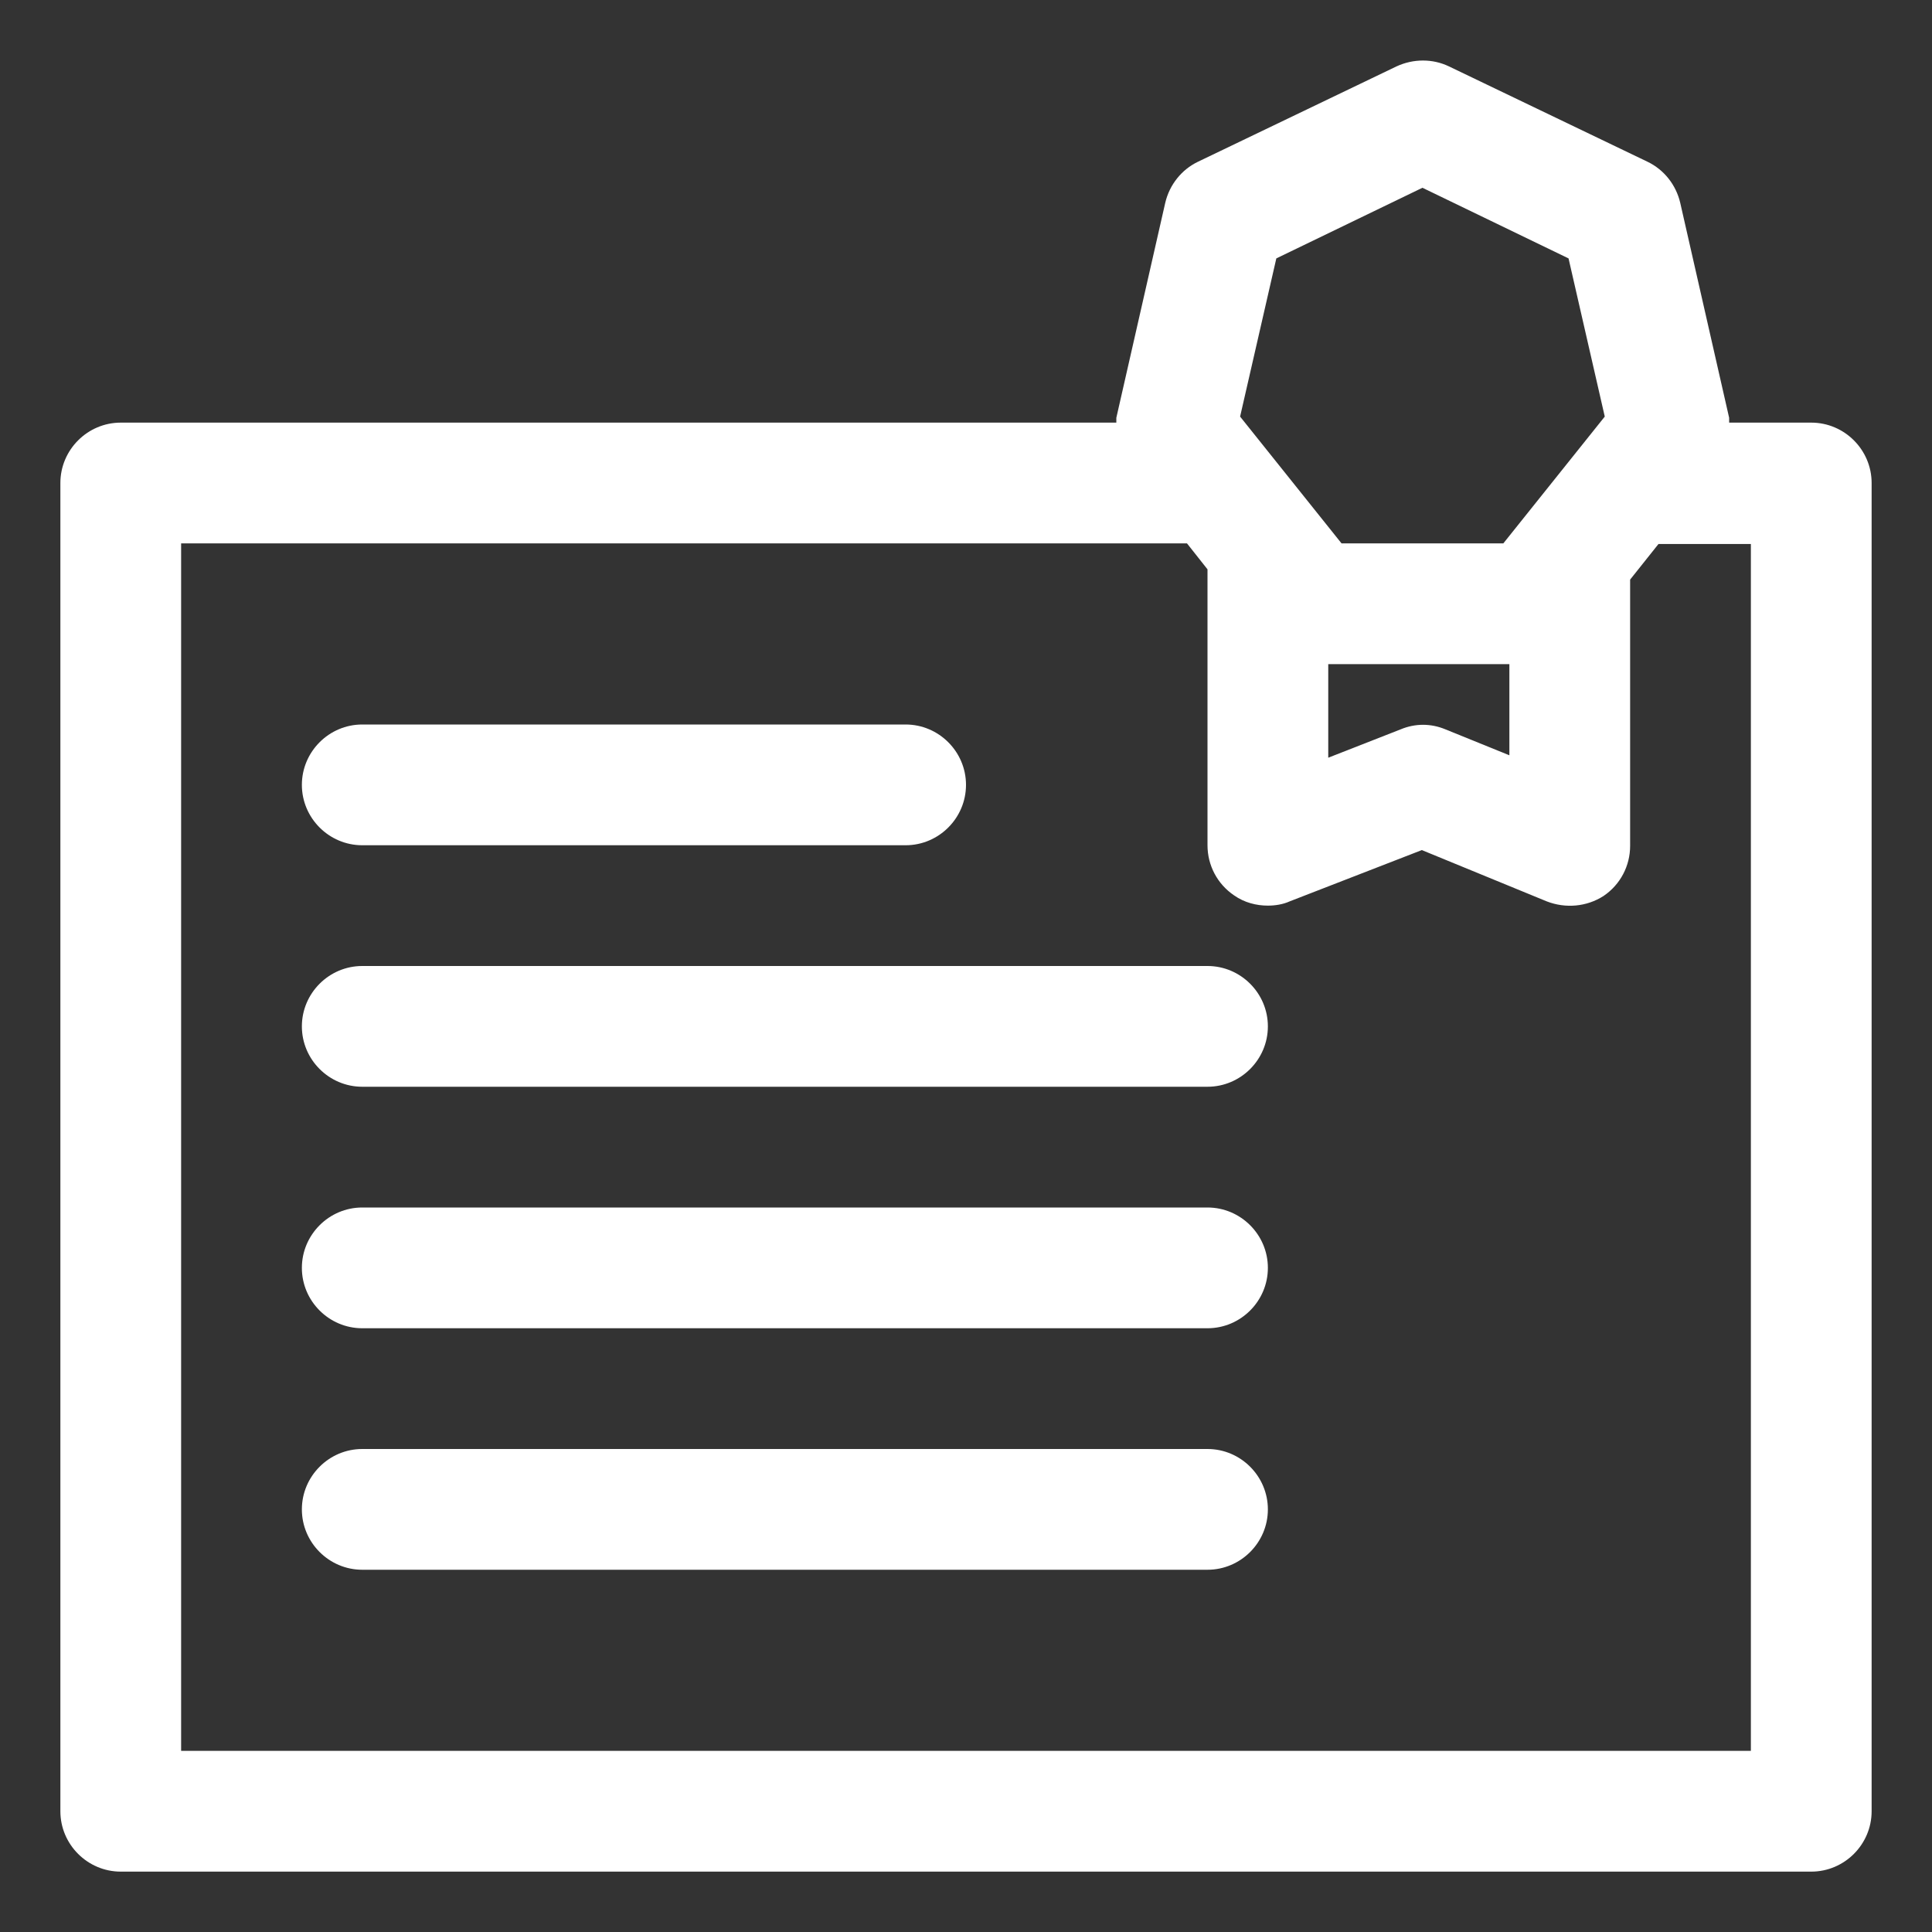
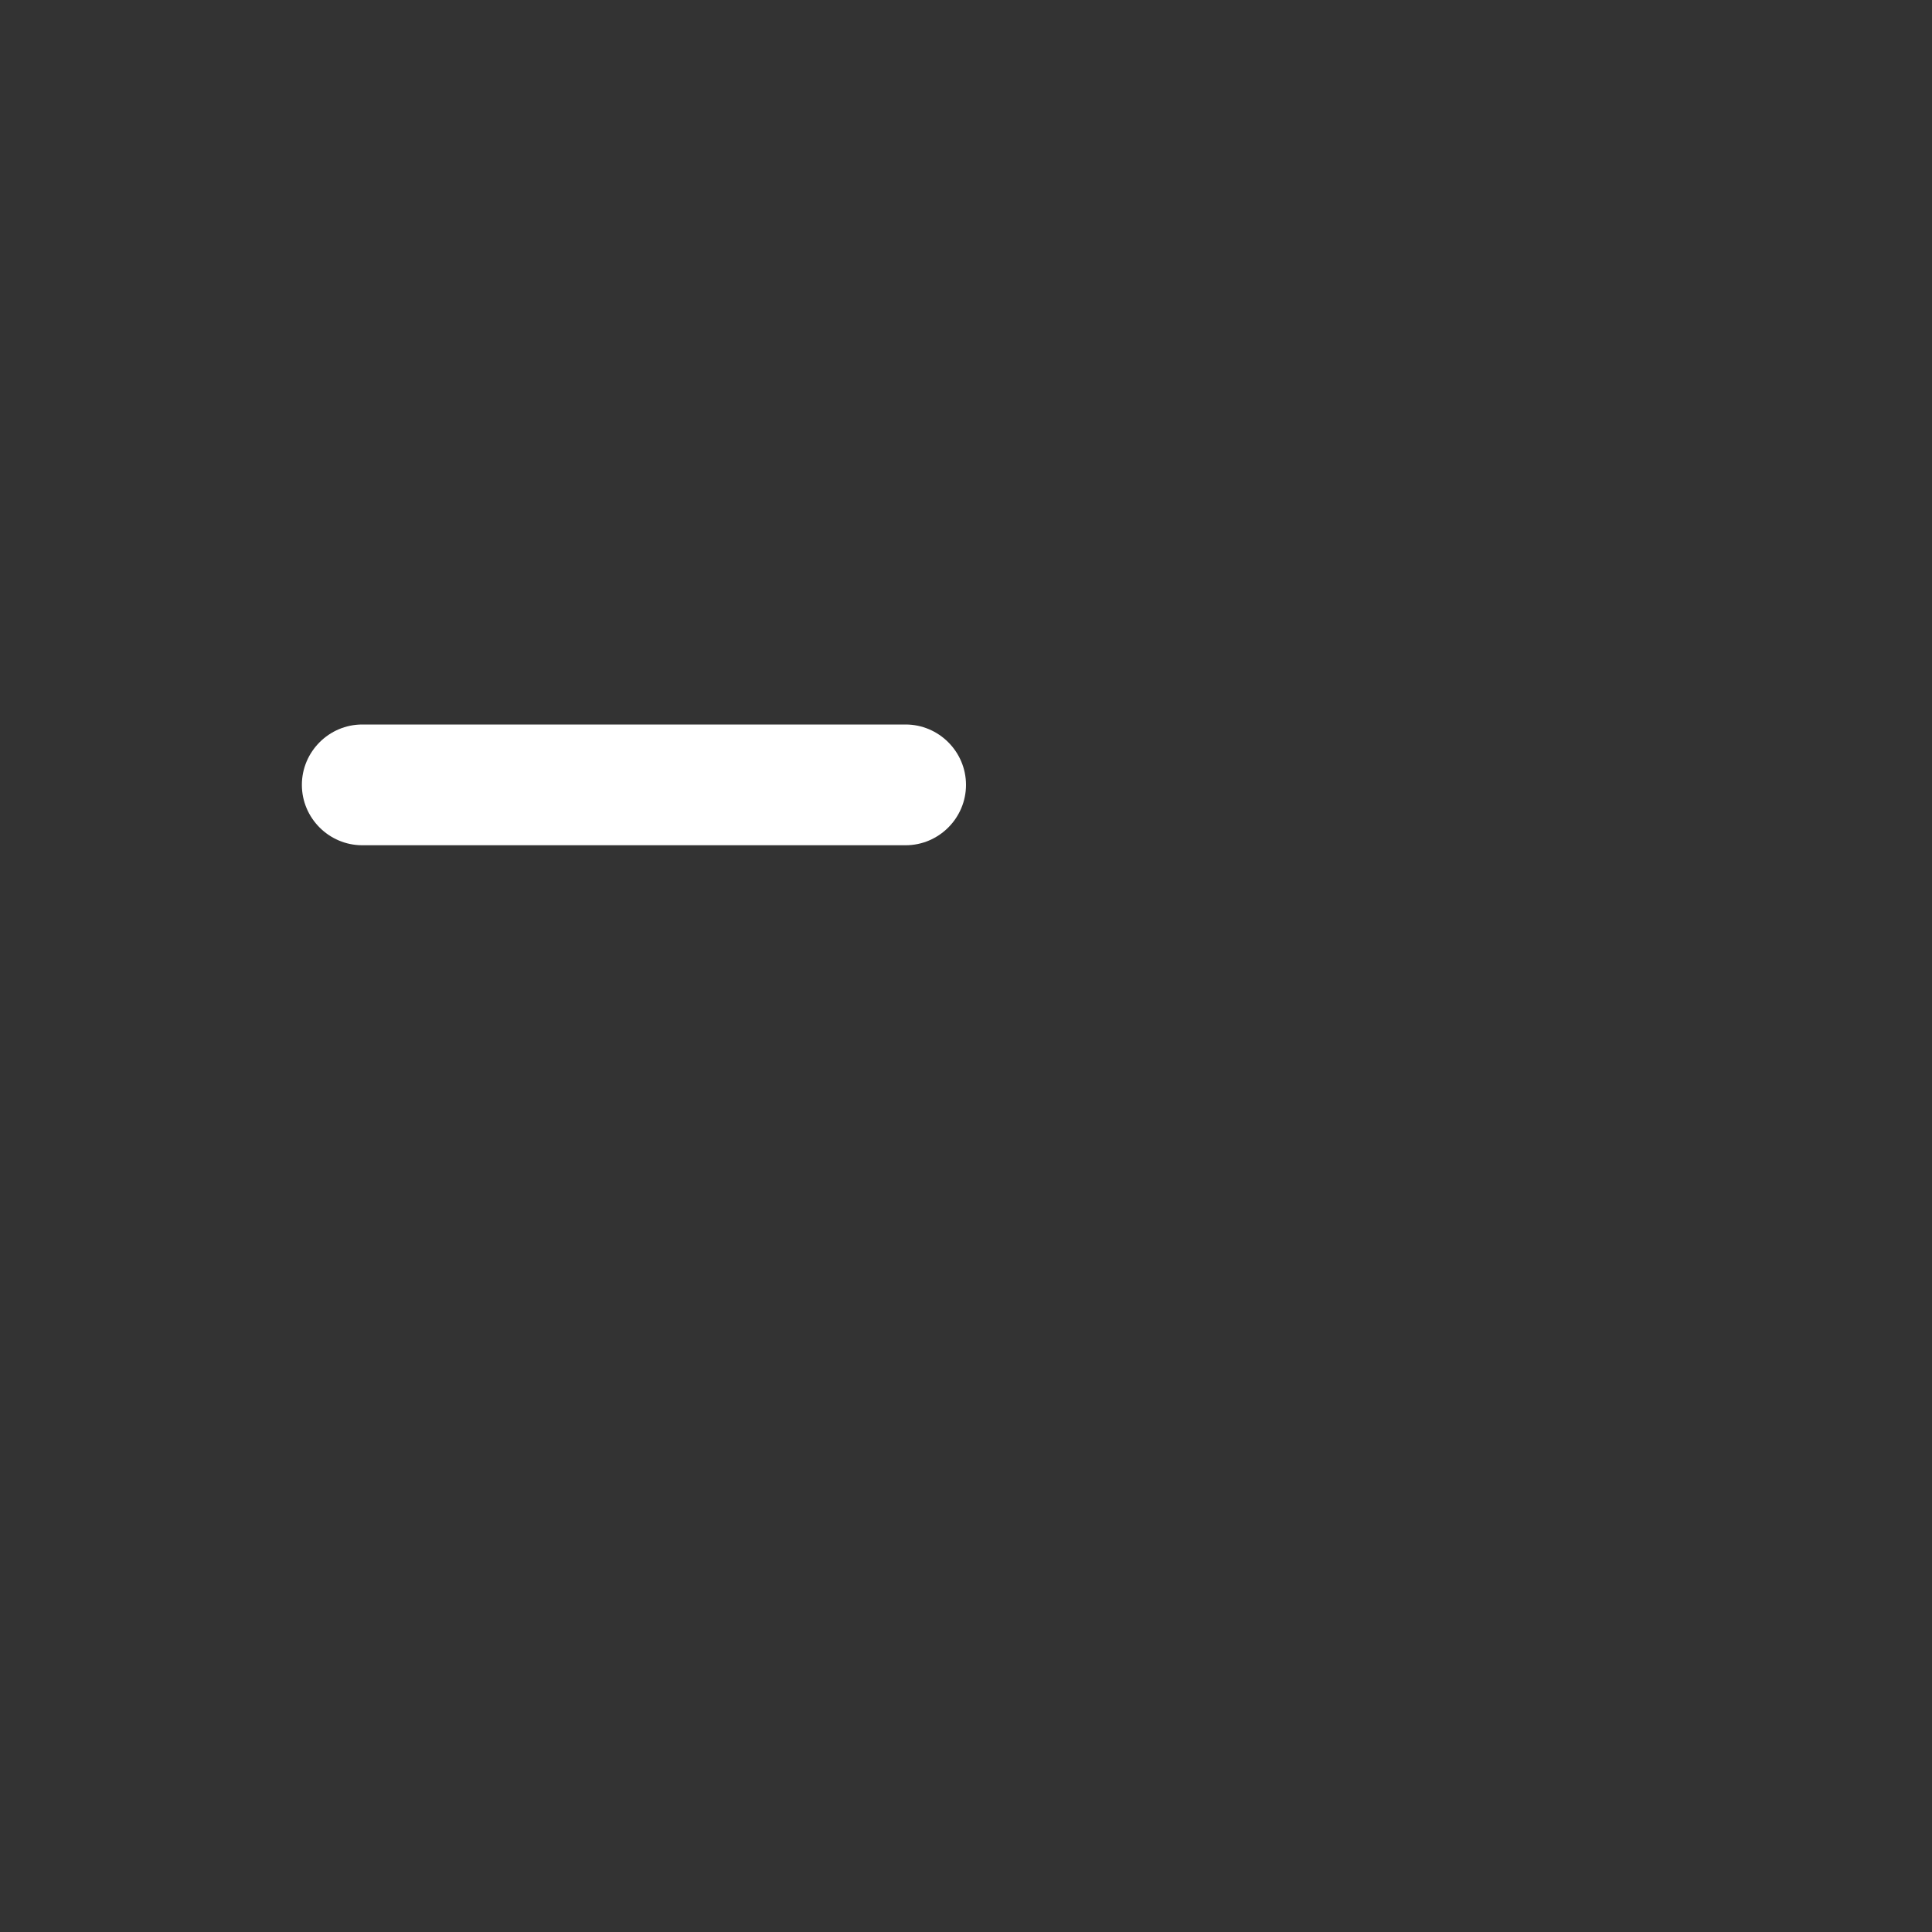
<svg xmlns="http://www.w3.org/2000/svg" id="Layer_1" viewBox="0 0 32 32" width="300" height="300" version="1.1">
  <rect x="0" y="0" width="32" height="32" fill="#333333" stroke="none" />
  <g transform="matrix(1,0,0,1,0,0)">
-     <path d="m30 7h-1.36s0-.05 0-.08l-.81-3.56c-.07-.3-.27-.55-.54-.68l-3.29-1.58c-.27-.13-.59-.13-.87 0l-3.29 1.58c-.27.13-.47.38-.54.68l-.81 3.56s0 .05 0 .08h-16.49c-.55 0-1 .45-1 1v22c0 .55.45 1 1 1h28c.55 0 1-.45 1-1v-22c0-.55-.45-1-1-1zm-8 4h3v1.51l-1.06-.43c-.24-.1-.5-.1-.74 0l-1.2.47v-1.54zm-.86-6.72 2.42-1.17 2.42 1.17.6 2.62-1.68 2.1h-2.68l-1.68-2.1zm7.86 24.72h-26v-20h16.66l.34.43v4.57c0 .33.16.64.44.83.17.12.37.17.56.17.12 0 .25-.02.36-.07l2.19-.85 2.07.85c.31.12.66.09.94-.09.28-.19.44-.5.44-.83v-4.41l.47-.59h1.53z" fill="#ffffffff" data-original-color="#000000ff" stroke="none" />
    <path d="m6 14h9c.55 0 1-.45 1-1s-.45-1-1-1h-9c-.55 0-1 .45-1 1s.45 1 1 1z" fill="#ffffffff" data-original-color="#000000ff" stroke="none" />
-     <path d="m20 16h-14c-.55 0-1 .45-1 1s.45 1 1 1h14c.55 0 1-.45 1-1s-.45-1-1-1z" fill="#ffffffff" data-original-color="#000000ff" stroke="none" />
-     <path d="m20 20h-14c-.55 0-1 .45-1 1s.45 1 1 1h14c.55 0 1-.45 1-1s-.45-1-1-1z" fill="#ffffffff" data-original-color="#000000ff" stroke="none" />
-     <path d="m20 24h-14c-.55 0-1 .45-1 1s.45 1 1 1h14c.55 0 1-.45 1-1s-.45-1-1-1z" fill="#ffffffff" data-original-color="#000000ff" stroke="none" />
  </g>
</svg>